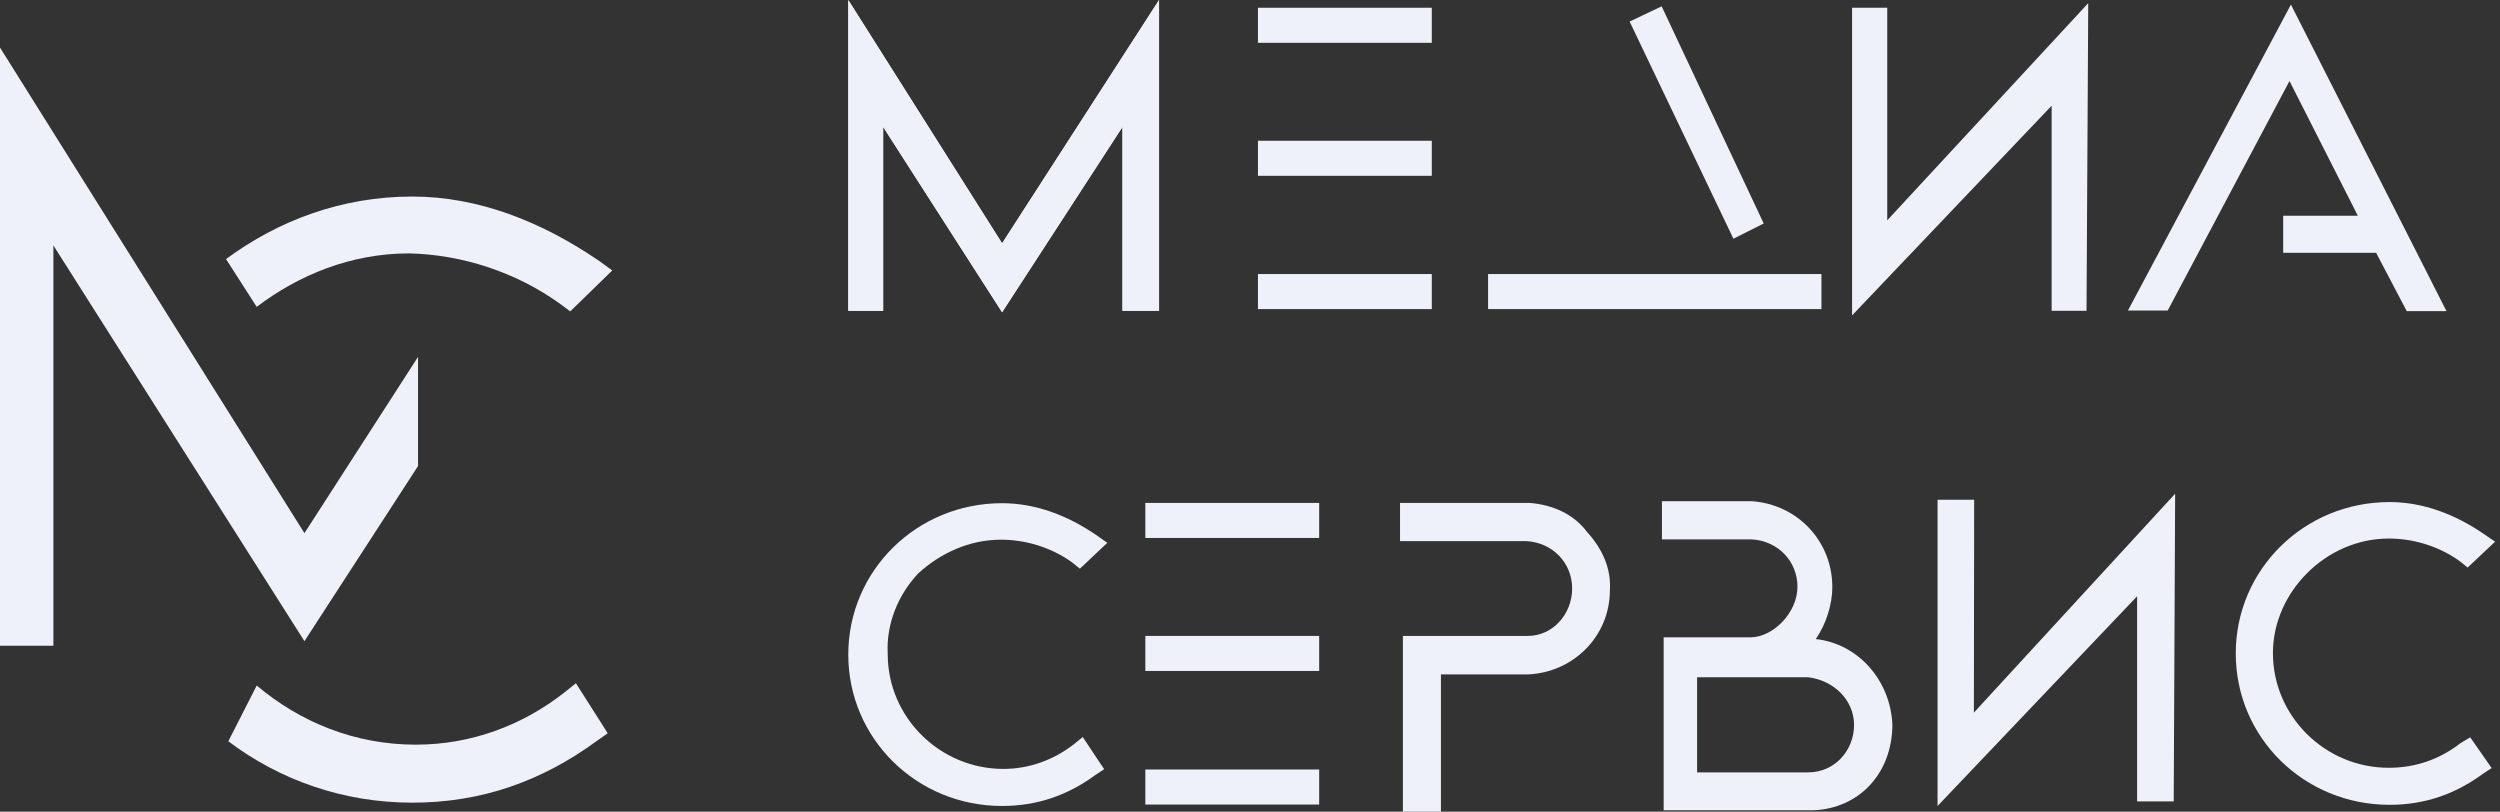
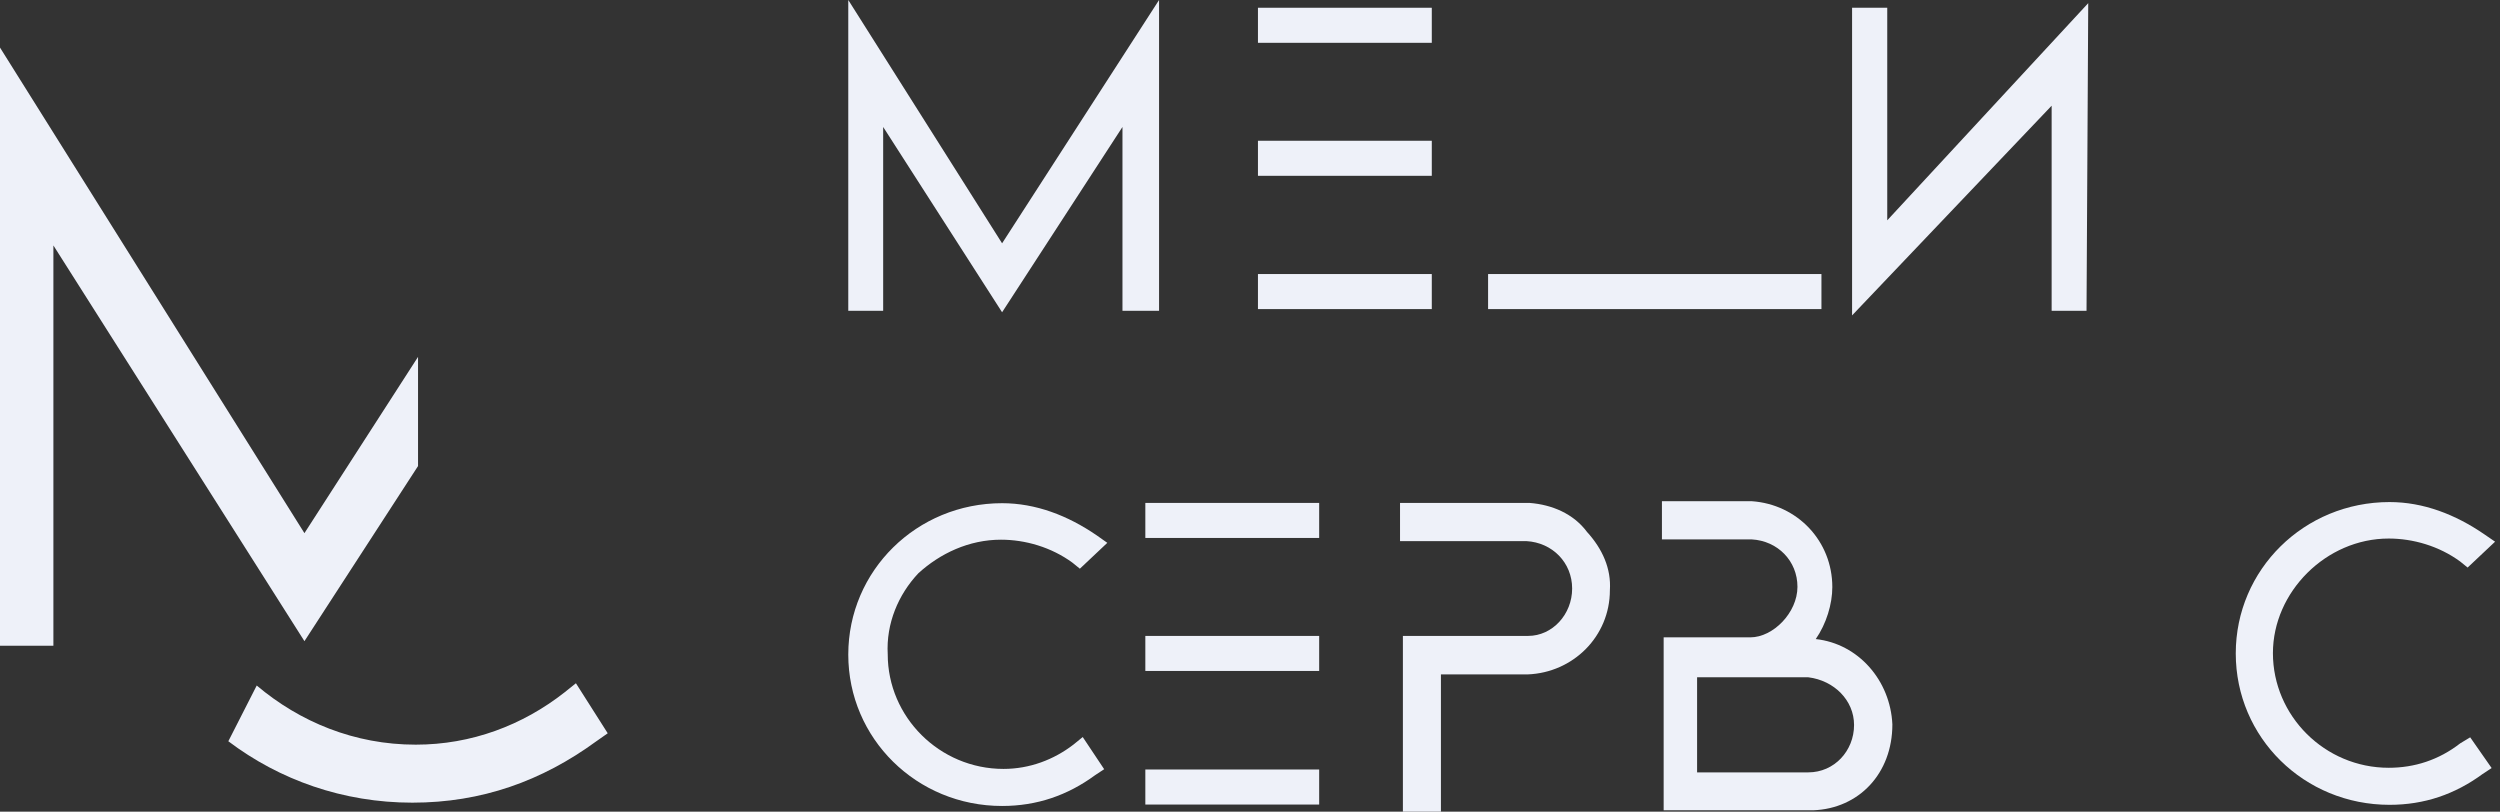
<svg xmlns="http://www.w3.org/2000/svg" width="154" height="50" viewBox="0 0 154 50" fill="none">
  <rect x="0" y="0" width="154" height="50" fill="#333333" stroke="none" />
  <g clip-path="url(#clip0_668_1494)">
-     <path d="M52.254 0V19.146H54.403V7.821L61.729 19.235L69.144 7.821V19.146H71.398V0L61.729 14.988L52.254 0Z" fill="#EEF1F9" />
    <path d="M52.254 0V19.146H54.403V7.821L61.729 19.235L69.144 7.821V19.146H71.398V0L61.729 14.988L52.254 0Z" fill="#EEF1F9" />
    <path d="M88.198 8.671H77.49V10.83H88.198V8.671Z" fill="#EEF1F9" />
    <path d="M88.198 0.478H77.49V2.637H88.198V0.478Z" fill="#EEF1F9" />
    <path d="M88.198 16.881H77.49V19.04H88.198V16.881Z" fill="#EEF1F9" />
    <path d="M116.254 0.477H114.088V19.429L126.381 6.512V19.146H128.53L128.635 0.194L116.254 13.572V0.477Z" fill="#EEF1F9" />
-     <path d="M108.645 13.767L102.358 0.39L100.385 1.327L106.778 14.705L108.645 13.767Z" fill="#EEF1F9" />
    <path d="M112.219 16.881H91.666V19.04H112.201V16.881H112.219Z" fill="#EEF1F9" />
-     <path d="M141.121 0.283L131.082 19.128H133.53L141.033 4.99L145.242 13.289H140.645V15.572H146.369L148.254 19.164H150.702L141.121 0.283Z" fill="#EEF1F9" />
    <path d="M61.659 33.245C63.156 33.245 64.758 33.705 66.062 34.66L66.52 35.032L68.21 33.439L67.559 32.979C65.78 31.758 63.807 30.997 61.729 30.997C56.463 30.997 52.254 35.156 52.254 40.323C52.254 45.49 56.463 49.648 61.729 49.648C63.878 49.648 65.762 48.993 67.453 47.755L68.017 47.383L66.696 45.401L66.132 45.861C64.917 46.799 63.42 47.365 61.817 47.365C57.872 47.365 54.684 44.163 54.684 40.305C54.579 38.412 55.336 36.624 56.569 35.315C57.907 34.094 59.686 33.245 61.659 33.245Z" fill="#EEF1F9" />
    <path d="M94.22 30.98H86.242V33.333H94.027C95.629 33.422 96.844 34.66 96.844 36.253C96.844 37.845 95.629 39.172 94.132 39.172H86.418V50.126H88.761V41.544H94.097C96.915 41.438 99.169 39.19 99.169 36.359C99.257 35.032 98.711 33.811 97.76 32.767C96.933 31.652 95.612 31.086 94.22 30.98Z" fill="#EEF1F9" />
    <path d="M111.85 39.367C112.502 38.429 112.871 37.209 112.871 36.165C112.871 33.333 110.723 31.068 107.905 30.874H102.375V33.227H107.905C109.508 33.316 110.723 34.554 110.723 36.147C110.723 37.739 109.226 39.261 107.817 39.261H102.481V49.914H103.238H111.691C114.509 49.808 116.57 47.649 116.57 44.623C116.447 41.916 114.474 39.651 111.85 39.367ZM114.21 44.658C114.21 46.251 112.995 47.578 111.392 47.578H104.541V41.721H111.392C112.977 41.916 114.21 43.136 114.21 44.658Z" fill="#EEF1F9" />
    <path d="M151.548 45.791C150.227 46.817 148.73 47.295 147.145 47.295C143.2 47.295 140.012 44.092 140.012 40.234C140.012 36.465 143.288 33.174 147.145 33.174C148.642 33.174 150.244 33.634 151.548 34.59L152.006 34.961L153.697 33.368L153.027 32.908C151.249 31.687 149.276 30.927 147.198 30.927C141.932 30.927 137.723 35.085 137.723 40.252C137.723 45.437 141.932 49.577 147.198 49.577C149.347 49.577 151.231 48.923 152.921 47.684L153.485 47.312L152.164 45.419L151.548 45.791Z" fill="#EEF1F9" />
-     <path d="M121.608 30.785H119.354V49.648L131.646 36.73V49.365H133.901L133.989 30.413L121.591 43.897L121.608 30.785Z" fill="#EEF1F9" />
    <path d="M81.261 39.173H70.553V41.331H81.261V39.173Z" fill="#EEF1F9" />
    <path d="M81.261 30.98H70.553V33.138H81.261V30.98Z" fill="#EEF1F9" />
    <path d="M81.261 47.401H70.553V49.56H81.261V47.401Z" fill="#EEF1F9" />
    <path d="M25.751 28.709V21.984L18.753 32.842L0 2.93V39.777H3.289V15.119L18.753 39.496L25.751 28.709Z" fill="#EEF1F9" />
    <path fill-rule="evenodd" clip-rule="evenodd" d="M35.477 42.088L34.777 42.649C32.188 44.68 29.039 45.871 25.61 45.871C21.832 45.871 18.473 44.47 15.814 42.228L14.065 45.661C17.213 48.042 21.132 49.444 25.4 49.444C29.669 49.444 33.378 48.113 36.736 45.661L37.436 45.17L35.477 42.088Z" fill="#EEF1F9" />
-     <path fill-rule="evenodd" clip-rule="evenodd" d="M34.566 18.762L35.126 19.182L37.715 16.66L36.946 16.1C33.377 13.648 29.458 12.107 25.4 12.107C21.061 12.107 17.143 13.578 13.924 15.96L15.813 18.902C18.402 16.94 21.621 15.609 25.19 15.609C28.409 15.679 31.767 16.73 34.566 18.762Z" fill="#EEF1F9" />
  </g>
  <defs>
    <clipPath id="clip0_668_1494">
      <rect width="154" height="50" fill="white" />
    </clipPath>
  </defs>
</svg>